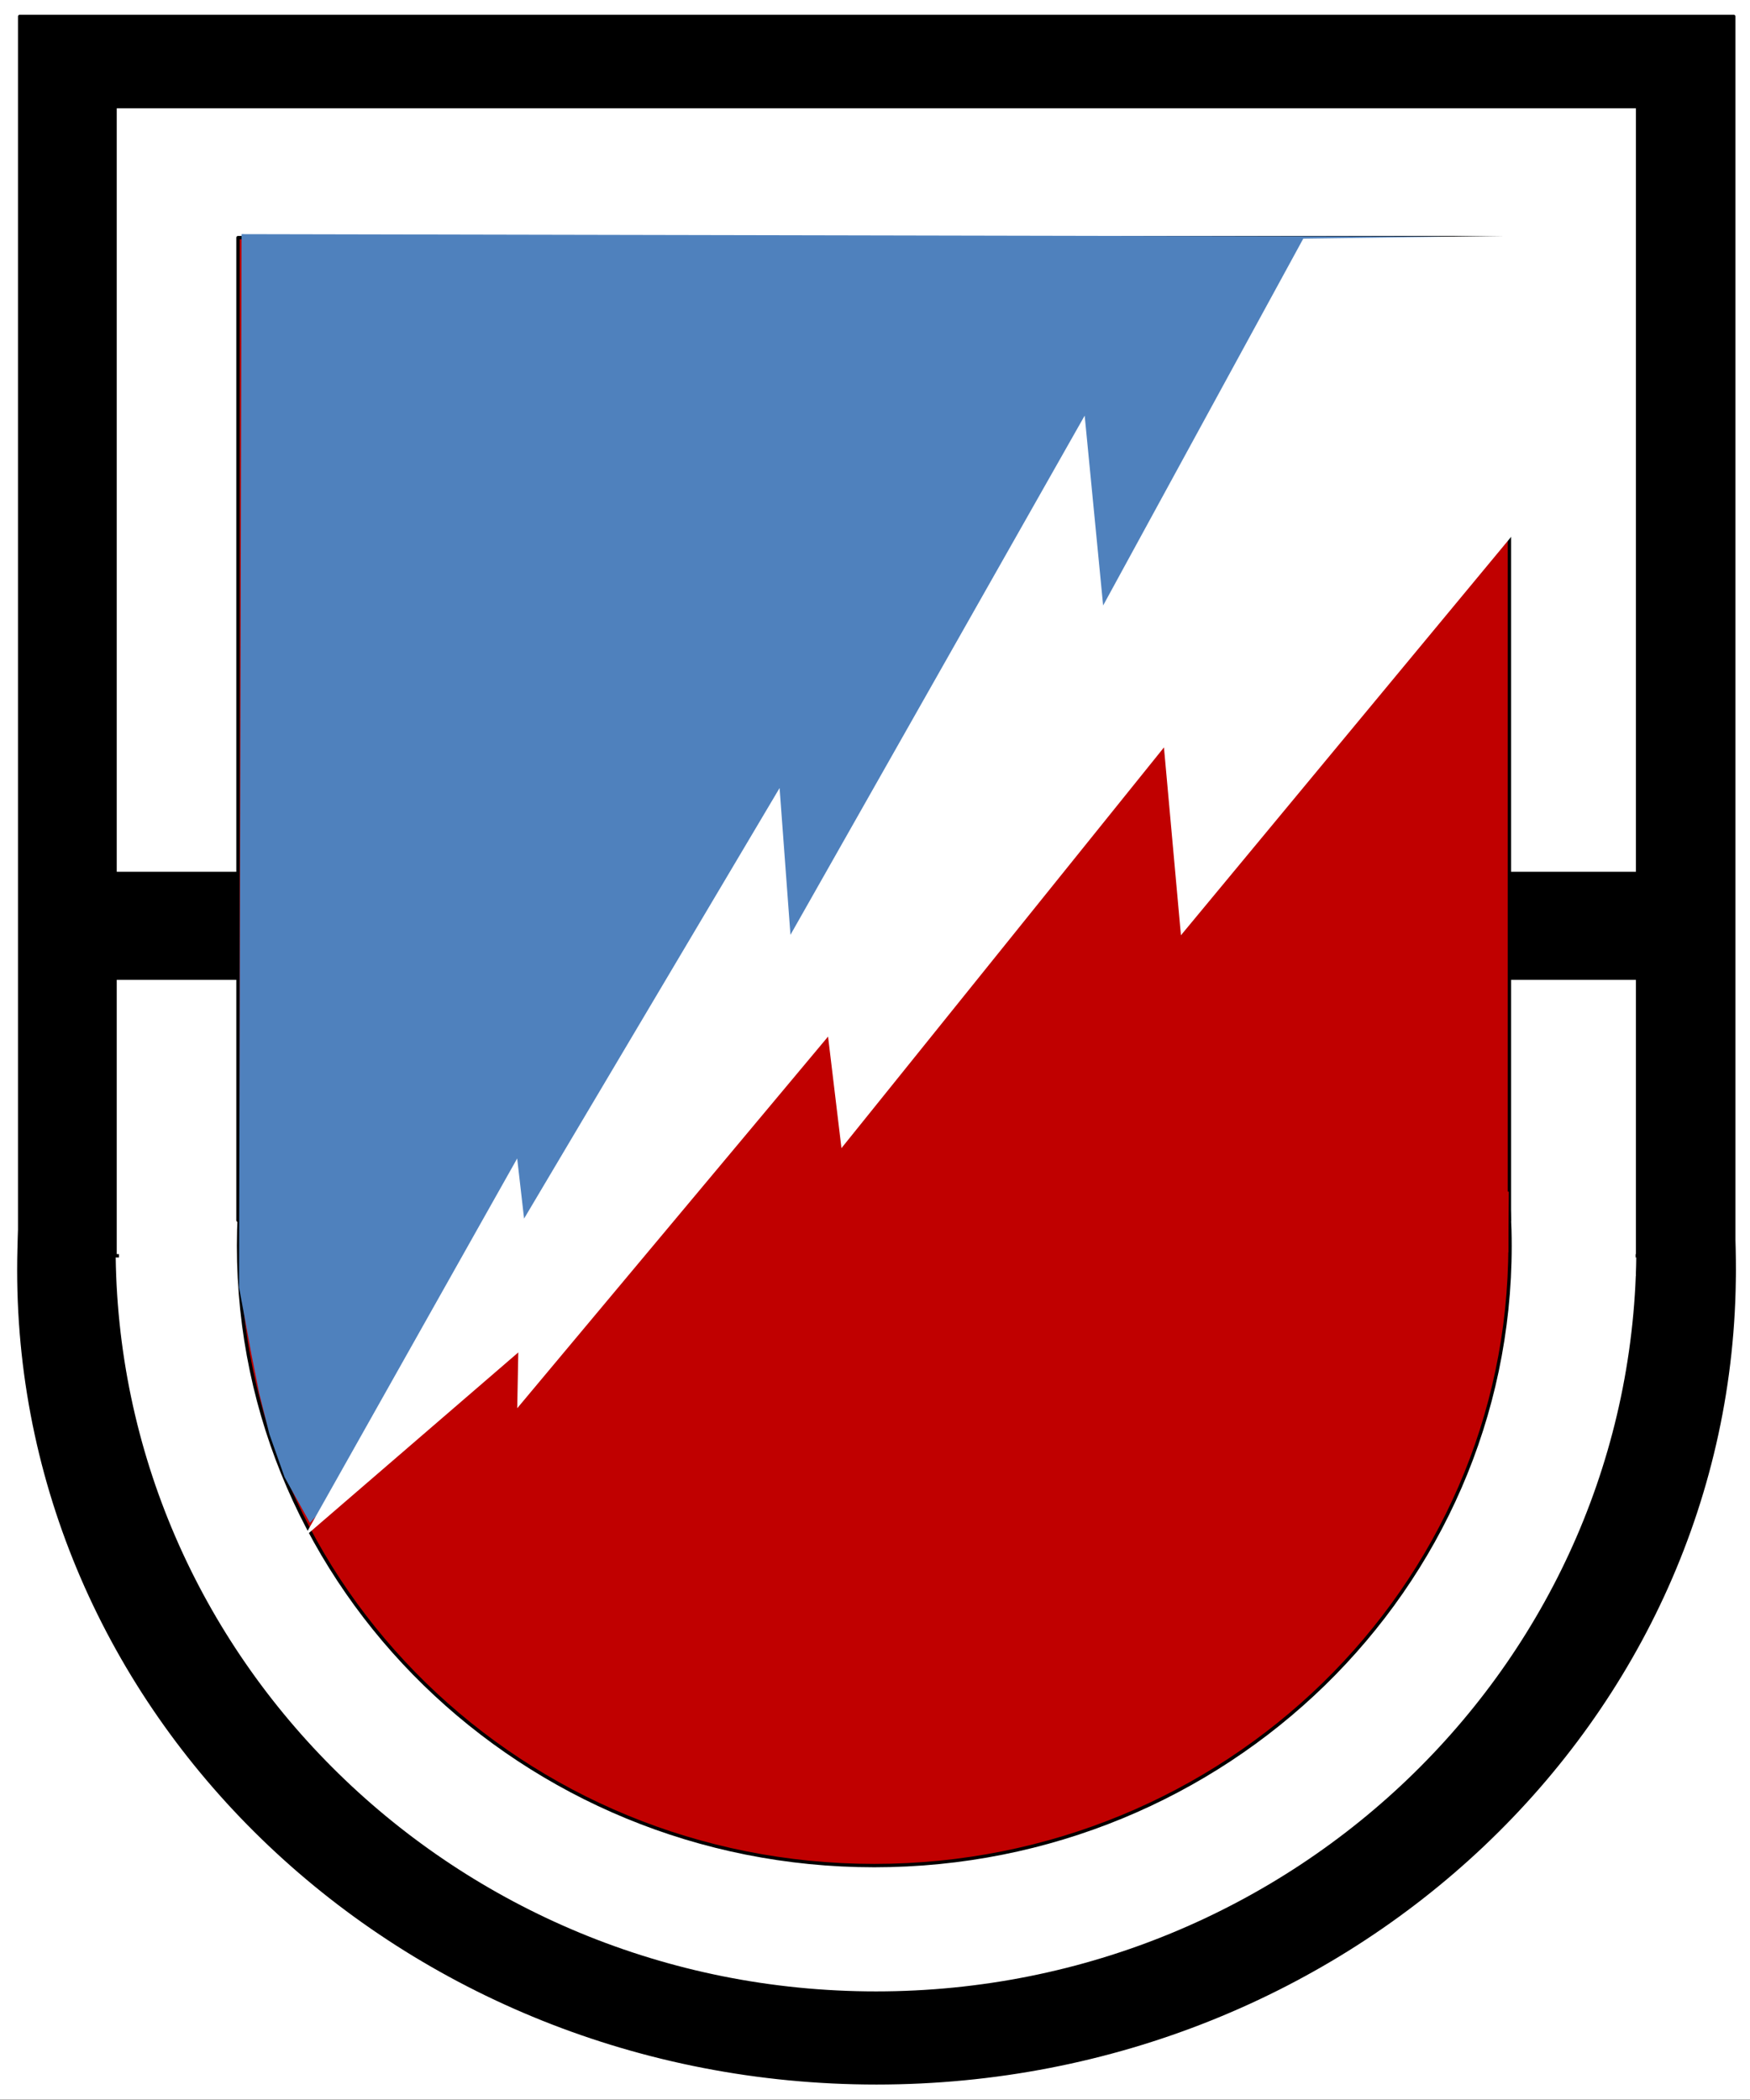
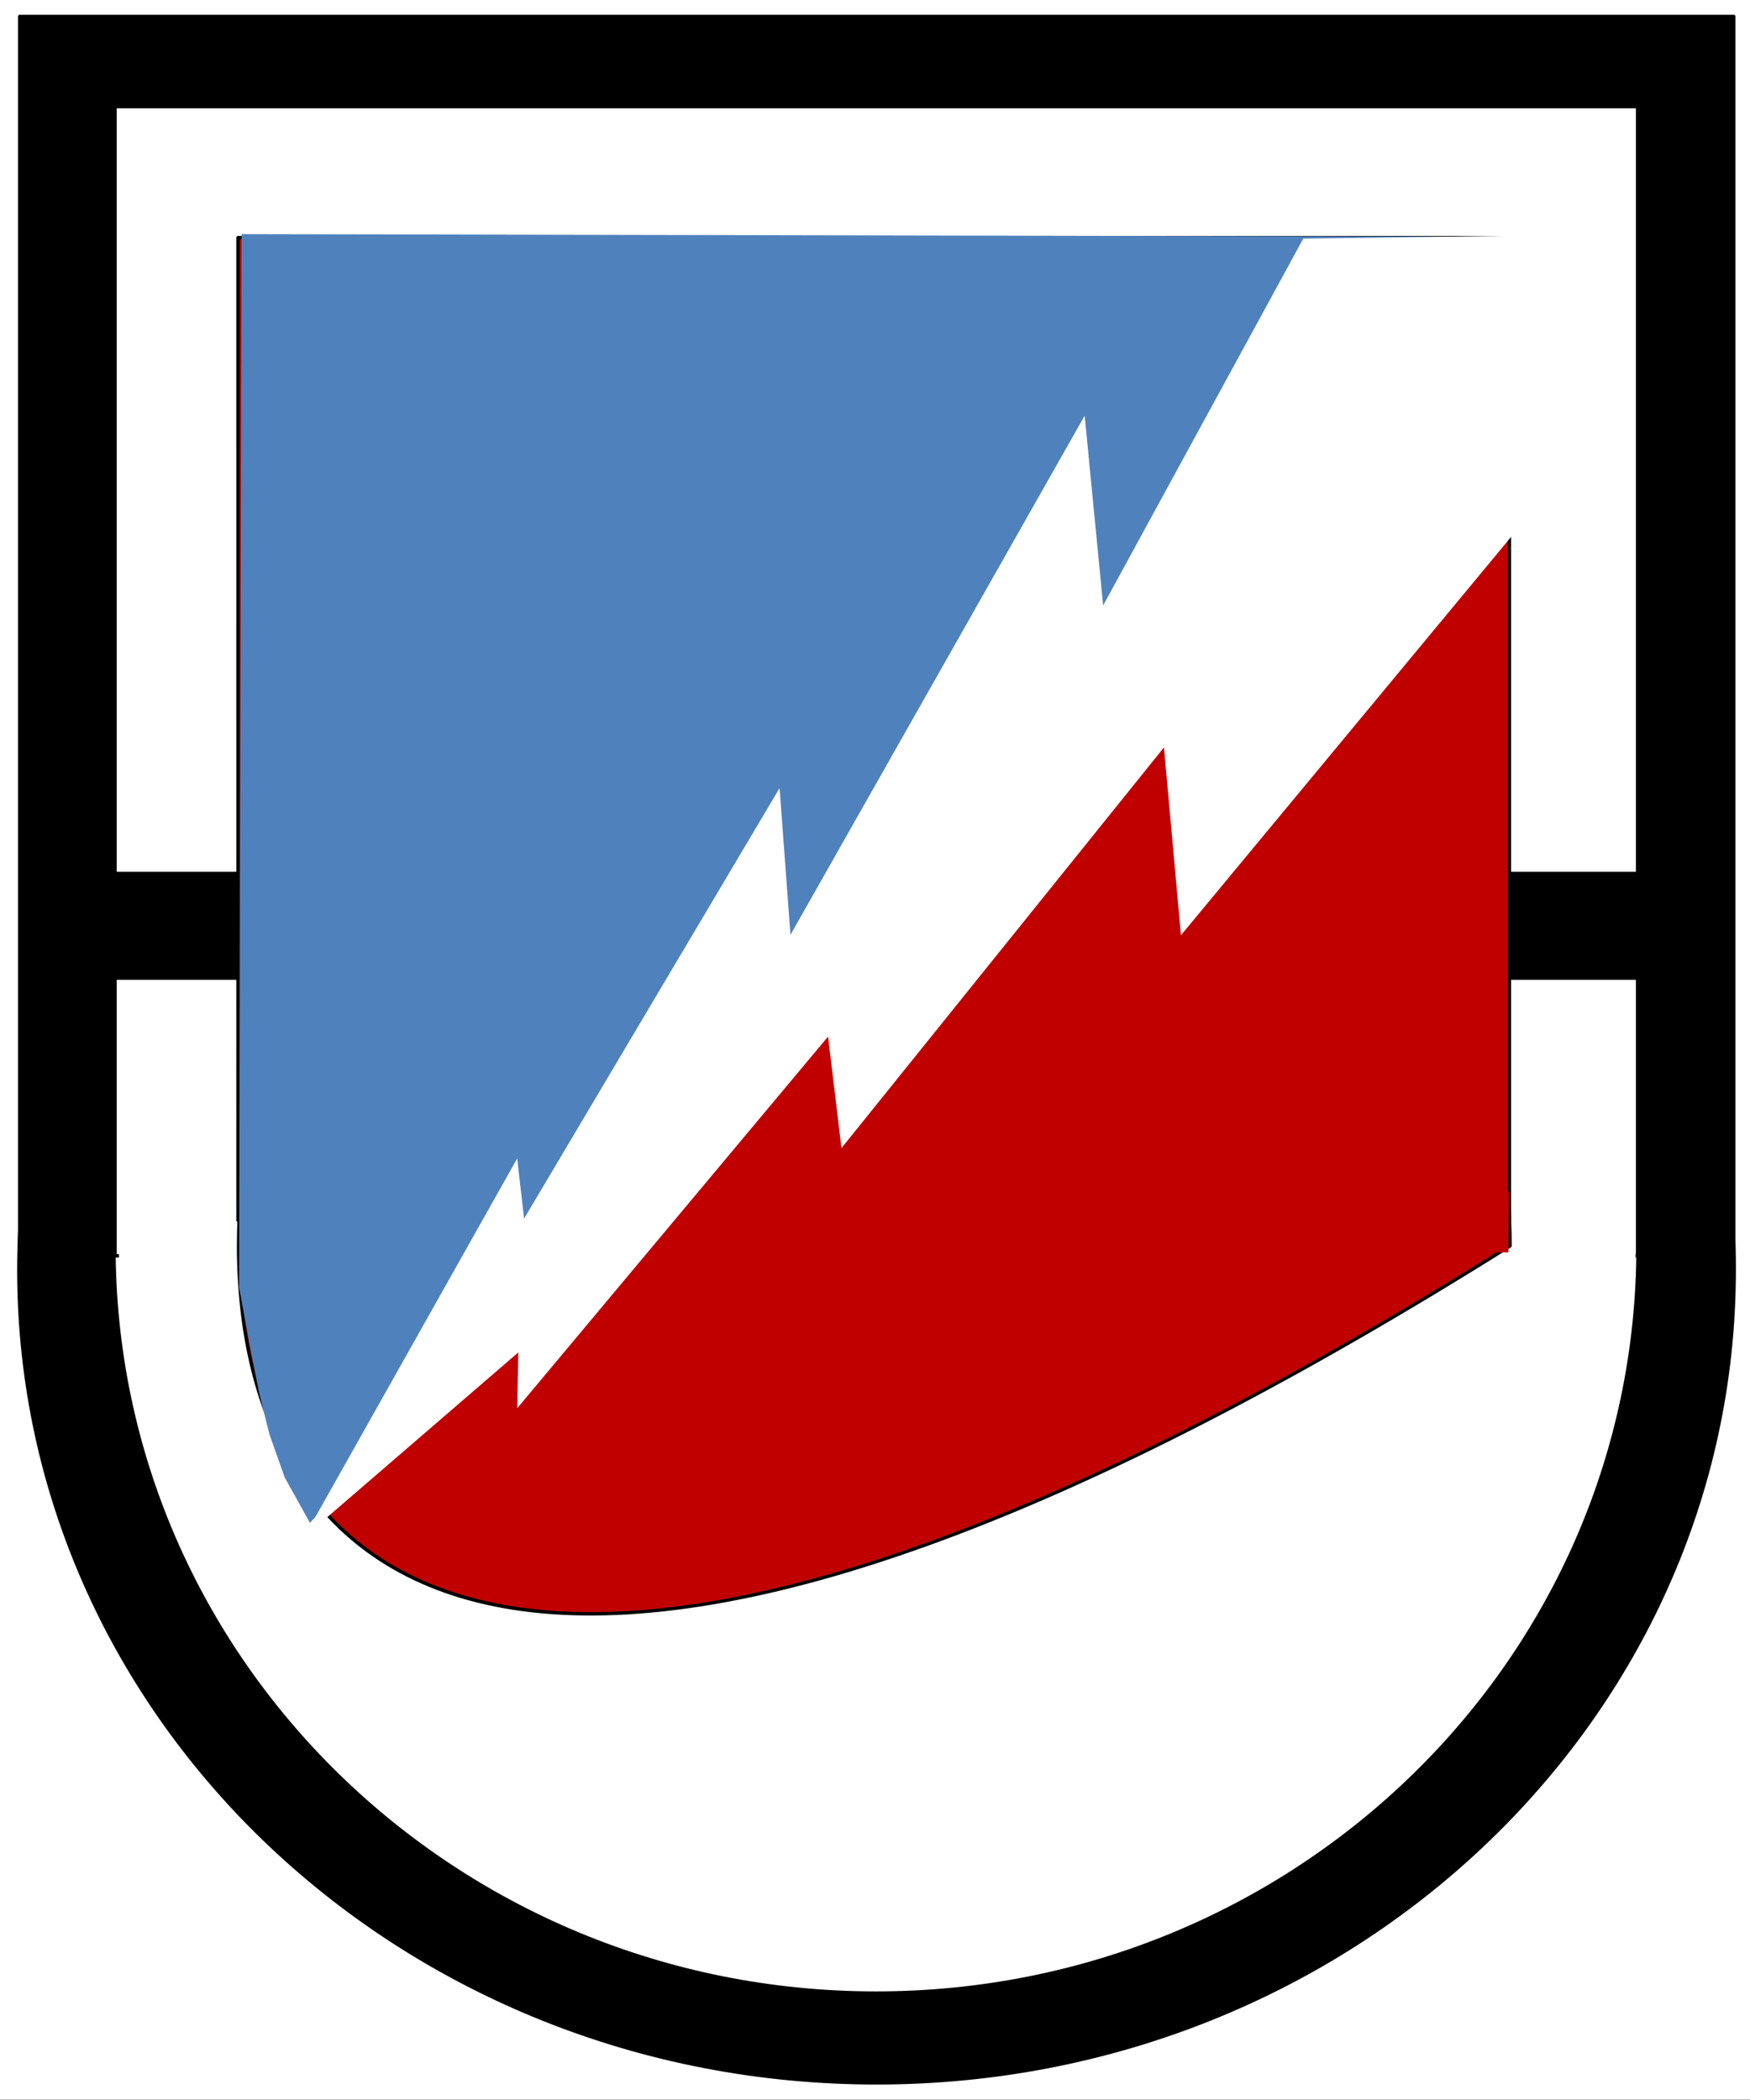
<svg xmlns="http://www.w3.org/2000/svg" width="129.6pt" height="155.52pt" viewBox="0 0 129.6 155.52" version="1.1">
  <rect x="0" y="0" width="129.6" height="155.52" fill="#333333" stroke="none" />
  <defs>
    <clipPath id="clip1">
      <path d="M 0 0 L 129.602 0 L 129.602 155.52 L 0 155.52 Z M 0 0 " />
    </clipPath>
    <clipPath id="clip2">
-       <path d="M 0 92 L 129.602 92 L 129.602 97 L 0 97 Z M 0 92 " />
-     </clipPath>
+       </clipPath>
  </defs>
  <g id="surface1">
    <g clip-path="url(#clip1)" clip-rule="nonzero">
      <path style=" stroke:none;fill-rule:evenodd;fill:rgb(100%,100%,100%);fill-opacity:1;" d="M 0 155.5 L 129.629 155.5 L 129.629 0 L 0 0 Z M 0 155.5 " />
    </g>
    <path style="fill-rule:evenodd;fill:rgb(0%,0%,0%);fill-opacity:1;stroke-width:0.25;stroke-linecap:butt;stroke-linejoin:round;stroke:rgb(0%,0%,0%);stroke-opacity:1;stroke-miterlimit:10;" d="M 1.395 61.458 C 1.395 94.696 29.832 121.641 64.91 121.641 C 99.988 121.641 128.43 94.696 128.43 61.458 C 128.43 28.219 99.988 1.27 64.91 1.27 C 29.832 1.27 1.395 28.219 1.395 61.458 Z M 1.395 61.458 " transform="matrix(1,0,0,-1,0,155.52)" />
    <path style="fill-rule:evenodd;fill:rgb(0%,0%,0%);fill-opacity:1;stroke-width:0.25;stroke-linecap:butt;stroke-linejoin:round;stroke:rgb(0%,0%,0%);stroke-opacity:1;stroke-miterlimit:10;" d="M 1.457 60.973 L 128.398 60.973 L 128.398 154.301 L 1.457 154.301 Z M 1.457 60.973 " transform="matrix(1,0,0,-1,0,155.52)" />
    <g clip-path="url(#clip2)" clip-rule="nonzero">
      <path style="fill:none;stroke-width:3;stroke-linecap:butt;stroke-linejoin:round;stroke:rgb(0%,0%,0%);stroke-opacity:1;stroke-miterlimit:10;" d="M 1.633 61.231 L 128.238 60.782 " transform="matrix(1,0,0,-1,0,155.52)" />
    </g>
    <path style="fill-rule:evenodd;fill:rgb(100%,100%,100%);fill-opacity:1;stroke-width:0.25;stroke-linecap:butt;stroke-linejoin:round;stroke:rgb(0%,0%,0%);stroke-opacity:1;stroke-miterlimit:10;" d="M 8.438 63.172 C 8.438 93.688 33.703 118.43 64.875 118.43 C 96.047 118.43 121.309 93.688 121.309 63.172 C 121.309 32.657 96.047 7.918 64.875 7.918 C 33.703 7.918 8.438 32.657 8.438 63.172 Z M 8.438 63.172 " transform="matrix(1,0,0,-1,0,155.52)" />
    <path style="fill-rule:evenodd;fill:rgb(100%,100%,100%);fill-opacity:1;stroke-width:0.25;stroke-linecap:butt;stroke-linejoin:round;stroke:rgb(0%,0%,0%);stroke-opacity:1;stroke-miterlimit:10;" d="M 8.52 62.52 L 121.277 62.52 L 121.277 147.622 L 8.52 147.622 Z M 8.52 62.52 " transform="matrix(1,0,0,-1,0,155.52)" />
    <path style="fill:none;stroke-width:3;stroke-linecap:butt;stroke-linejoin:round;stroke:rgb(100%,100%,100%);stroke-opacity:1;stroke-miterlimit:10;" d="M 8.812 61.833 L 121.129 62.52 " transform="matrix(1,0,0,-1,0,155.52)" />
    <path style="fill:none;stroke-width:8;stroke-linecap:butt;stroke-linejoin:round;stroke:rgb(0%,0%,0%);stroke-opacity:1;stroke-miterlimit:10;" d="M 4.812 86.957 L 124.809 86.957 " transform="matrix(1,0,0,-1,0,155.52)" />
-     <path style="fill-rule:evenodd;fill:rgb(75.299%,0%,0%);fill-opacity:1;stroke-width:0.25;stroke-linecap:butt;stroke-linejoin:round;stroke:rgb(0%,0%,0%);stroke-opacity:1;stroke-miterlimit:10;" d="M 17.668 63.254 C 17.668 88.598 38.746 109.149 64.746 109.149 C 90.75 109.149 111.828 88.598 111.828 63.254 C 111.828 37.907 90.75 17.36 64.746 17.36 C 38.746 17.36 17.668 37.907 17.668 63.254 Z M 17.668 63.254 " transform="matrix(1,0,0,-1,0,155.52)" />
+     <path style="fill-rule:evenodd;fill:rgb(75.299%,0%,0%);fill-opacity:1;stroke-width:0.25;stroke-linecap:butt;stroke-linejoin:round;stroke:rgb(0%,0%,0%);stroke-opacity:1;stroke-miterlimit:10;" d="M 17.668 63.254 C 17.668 88.598 38.746 109.149 64.746 109.149 C 90.75 109.149 111.828 88.598 111.828 63.254 C 38.746 17.36 17.668 37.907 17.668 63.254 Z M 17.668 63.254 " transform="matrix(1,0,0,-1,0,155.52)" />
    <path style="fill-rule:evenodd;fill:rgb(75.299%,0%,0%);fill-opacity:1;stroke-width:0.25;stroke-linecap:butt;stroke-linejoin:round;stroke:rgb(0%,0%,0%);stroke-opacity:1;stroke-miterlimit:10;" d="M 17.625 65.145 L 111.781 65.145 L 111.781 137.922 L 17.625 137.922 Z M 17.625 65.145 " transform="matrix(1,0,0,-1,0,155.52)" />
    <path style="fill:none;stroke-width:4.5;stroke-linecap:butt;stroke-linejoin:round;stroke:rgb(75.299%,0%,0%);stroke-opacity:1;stroke-miterlimit:10;" d="M 18.121 65.77 L 111.719 65.02 " transform="matrix(1,0,0,-1,0,155.52)" />
    <path style=" stroke:none;fill-rule:evenodd;fill:rgb(31%,50.6%,74.1%);fill-opacity:1;" d="M 17.891 17.34 L 17.703 95.34 L 18.641 100.402 L 19.203 103.215 L 19.953 106.215 L 21.078 109.402 L 22.953 112.777 L 111.078 17.531 Z M 17.891 17.34 " />
    <path style=" stroke:none;fill-rule:evenodd;fill:rgb(100%,100%,100%);fill-opacity:1;" d="M 111.949 39.711 C 111.879 32.051 112 25.129 111.93 17.461 L 96.516 17.672 L 81.695 44.84 L 80.328 30.781 L 58.539 69.23 L 57.734 58.359 L 38.812 90.246 L 38.301 85.793 L 22.516 113.84 L 38.383 100.156 L 38.305 104.289 L 61.324 76.766 L 62.316 85.027 L 86.199 55.352 L 87.457 69.262 Z M 111.949 39.711 " />
  </g>
</svg>